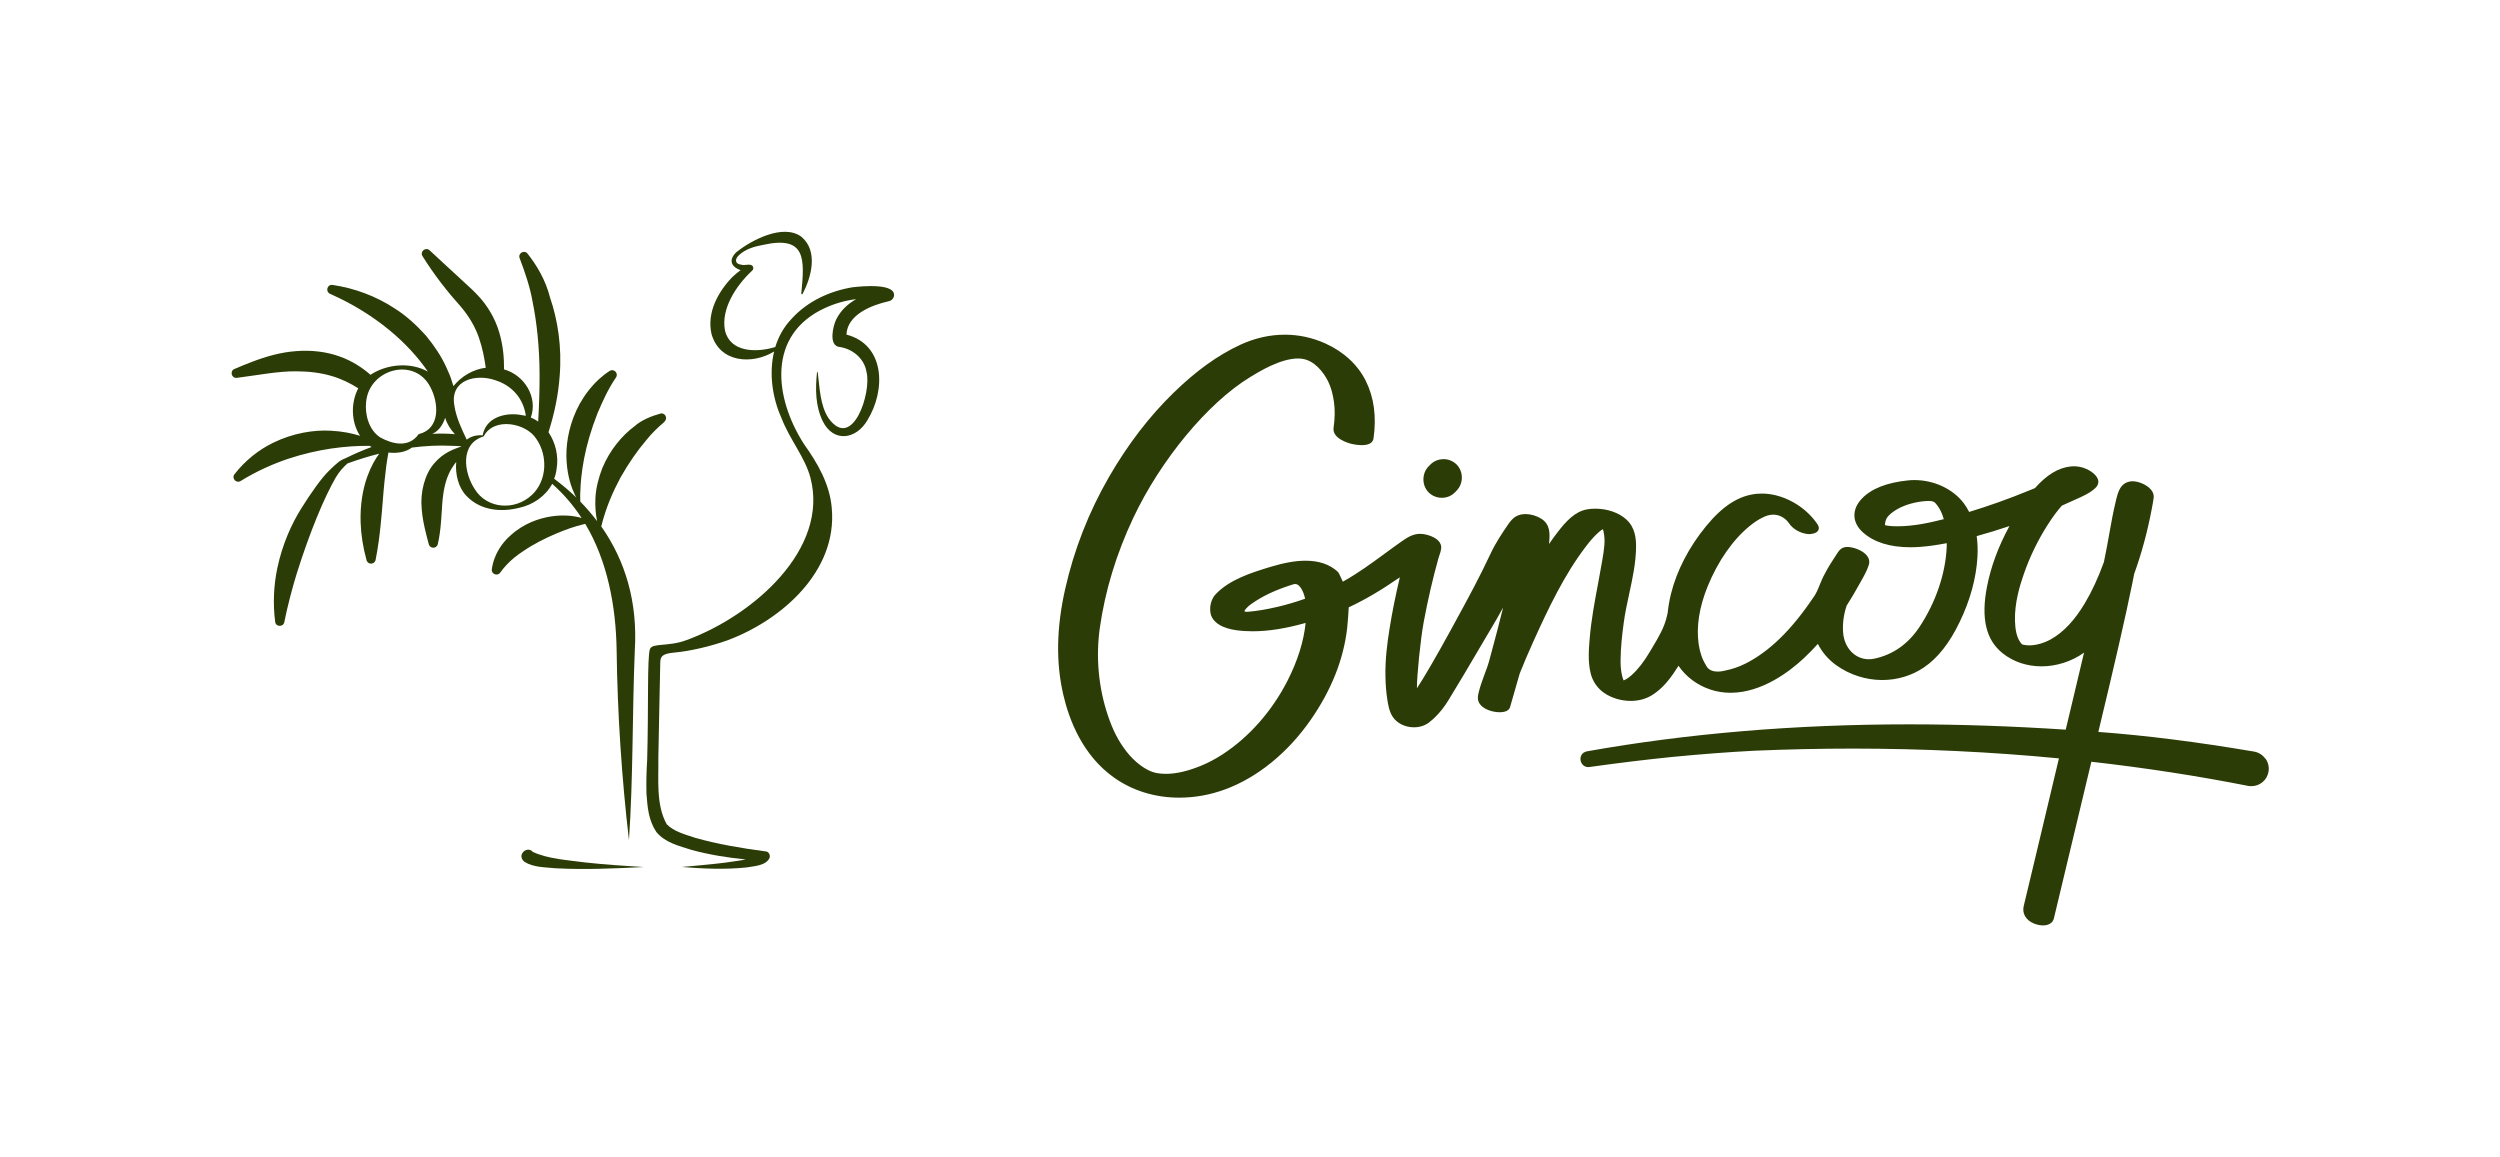
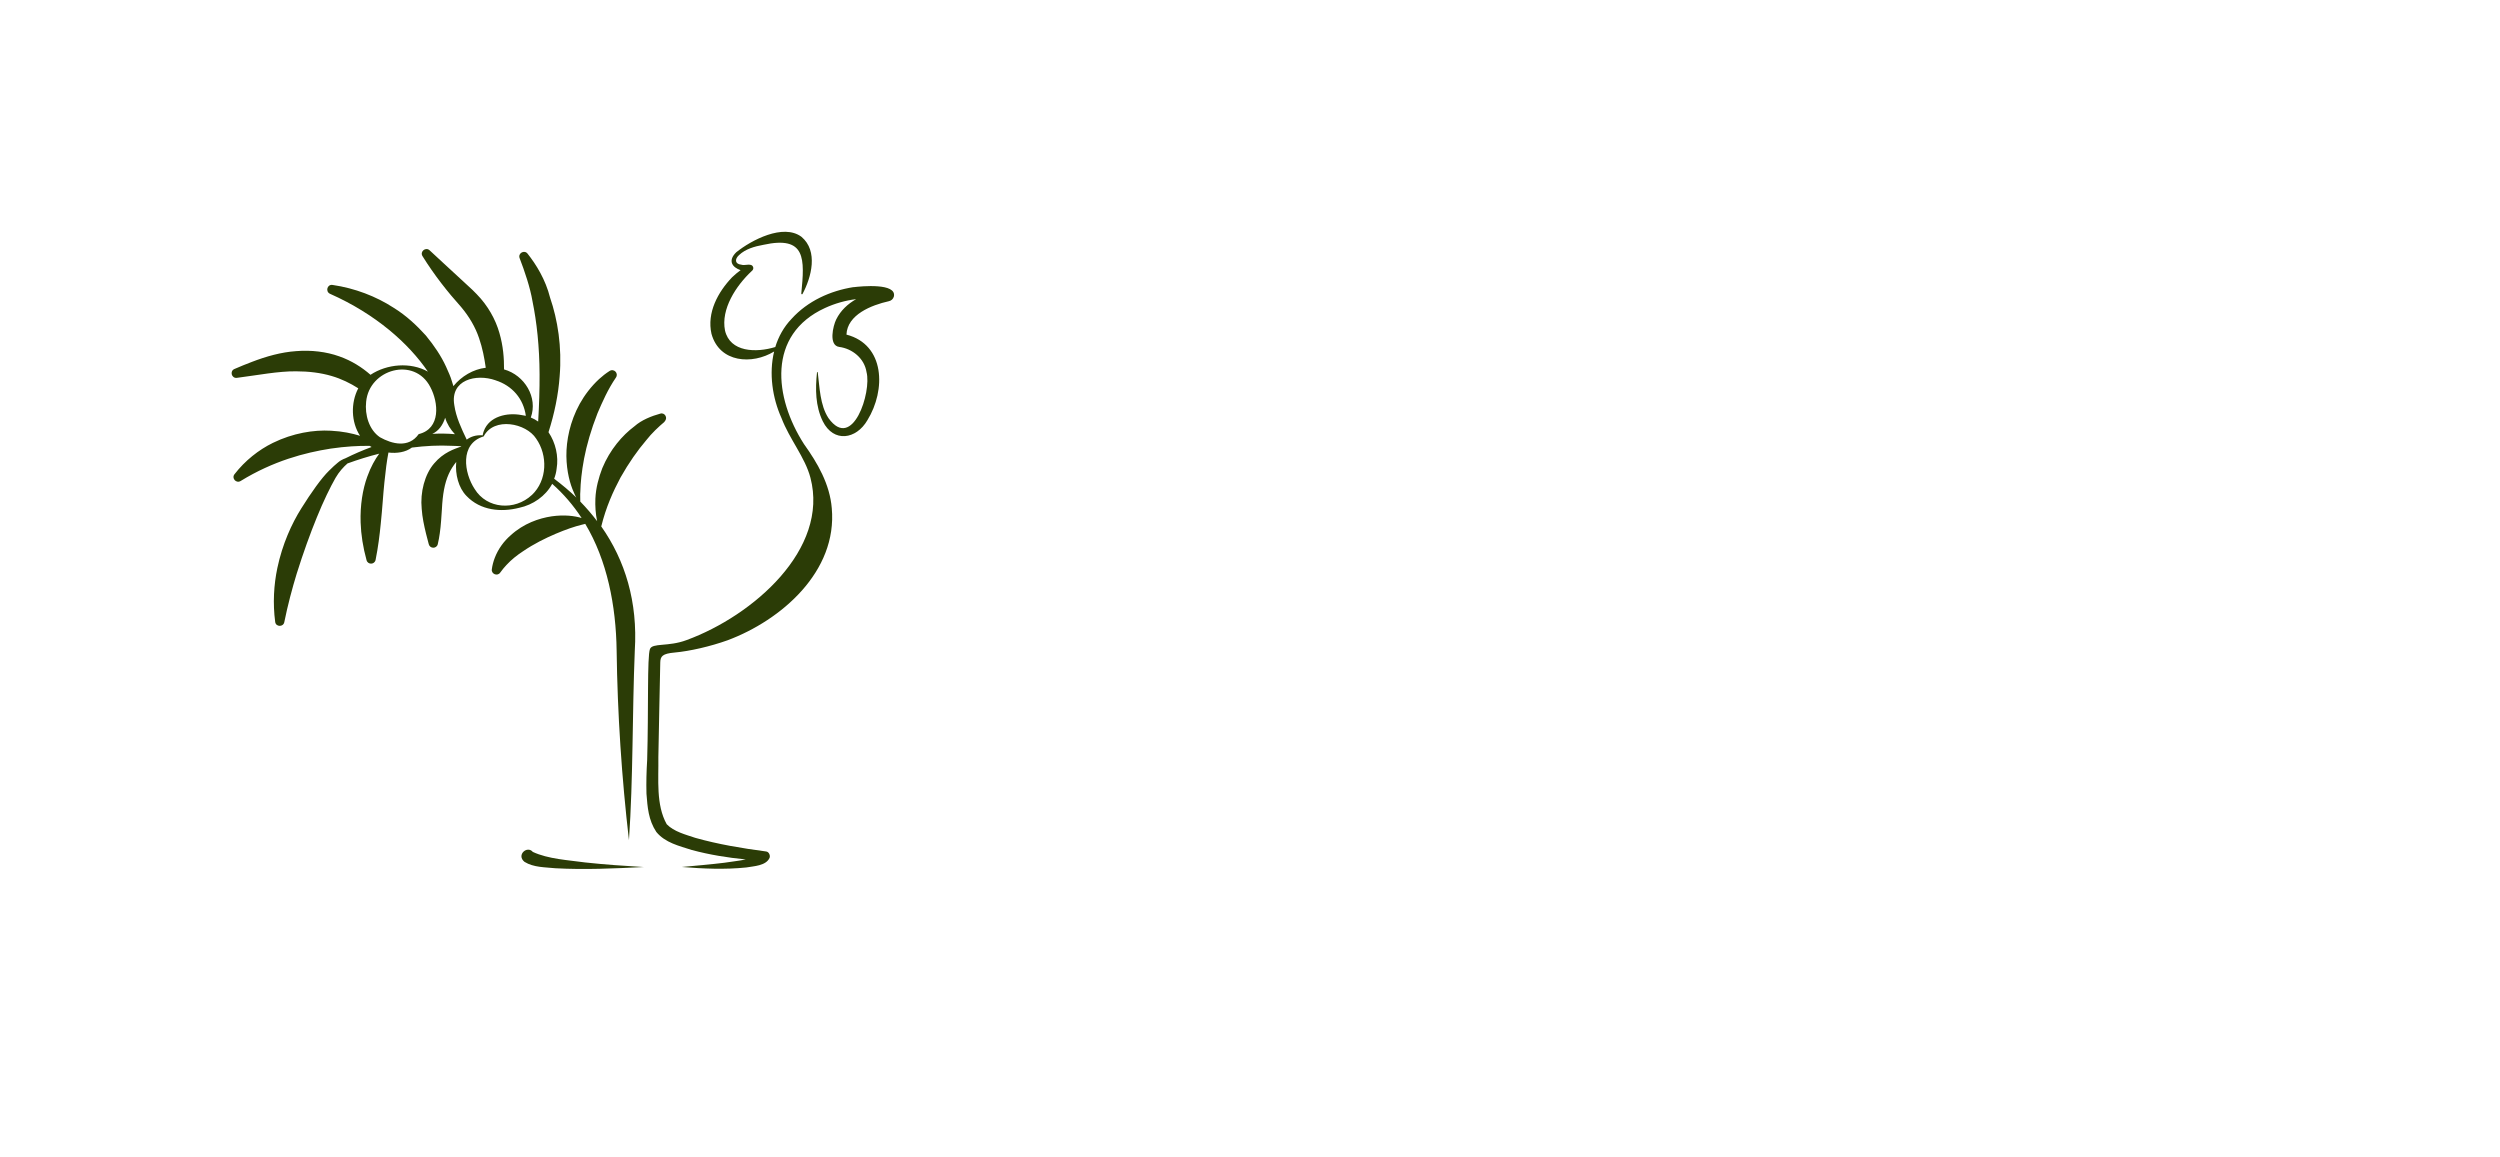
<svg xmlns="http://www.w3.org/2000/svg" id="LOGOS" viewBox="0 0 574.17 265.69">
  <defs>
    <style>      .cls-1 {        fill: #2b3c06;      }      .cls-2 {        clip-path: url(#clippath);      }      .cls-3 {        fill: none;      }    </style>
    <clipPath id="clippath">
      <rect class="cls-3" x="53.16" y="53.16" width="189.83" height="146.45" />
    </clipPath>
  </defs>
  <g>
    <g class="cls-2">
      <g>
        <path class="cls-1" d="M196.03,65.94c-5.34,.84-10.52,3.2-14.21,7.26-1.81,1.89-3.03,4.11-3.76,6.5-4.44,1.37-10.39,1.19-11.55-3.79-.98-4.91,2.52-10.28,6.14-13.66,.23-.18,.39-.44,.36-.75-.24-1.27-1.93-.39-2.76-.71-1.51-.16-1.53-1.3-.51-2.21,1.48-1.4,3.58-1.99,5.57-2.35,9.84-2.17,9.5,3.22,8.72,11.19-.02,.16,.2,.24,.28,.1,2.05-3.85,3.66-9.86-.25-13.14-4.18-3.1-11.51,.78-14.96,3.55-2.04,1.99-.88,3.48,.99,4.12-.69,.51-1.36,1.05-1.97,1.65-3.23,3.38-5.81,8.11-4.72,12.96,1.84,6.69,9.38,7.14,14.39,4.07-1.22,5.05-.39,10.67,1.68,15.26,1.86,4.9,5.45,9.08,6.66,13.74,4.3,16.39-13.1,31.64-28.45,37.28-4.2,1.58-7.86,.6-8.41,2.06-.66,1.76-.3,13.87-.64,25.48-.16,2.56-.23,5.14-.16,7.74,.24,3.06,.43,6.02,2.26,8.78,2.04,2.5,5.29,3.22,8.16,4.15,4.09,1.1,8.22,1.76,12.39,2.17-1.63,.34-3.35,.5-4.95,.76-3.22,.4-6.48,.66-9.74,.97,4.93,.4,9.87,.62,14.81,.11,1.71-.31,4.5-.36,5.34-2.2,.22-.51-.12-1.43-.83-1.48-5.47-.72-10.99-1.64-16.22-3.12-2.26-.76-4.91-1.42-6.57-3.13-2.5-4.47-1.84-10.31-1.92-15.36,.12-7.25,.3-14.51,.44-21.78,.03-1.43,.49-2.04,3.28-2.29,3.57-.32,8.26-1.42,12.16-2.81,12.38-4.62,25.27-15.82,23.95-30.34-.45-5.52-3.26-10.36-6.38-14.72-6.86-10.68-8.53-25.14,4.82-31.26,2.23-1.03,4.69-1.74,7.15-2.03-1.9,1.09-3.54,2.57-4.57,4.65-.73,1.47-1.81,5.98,.69,6.32,3,.39,5.78,2.62,6.27,5.78,1.21,4.58-3.21,18.27-8.74,10.57-1.95-2.98-2.03-7.07-2.47-10.59-.08,0-.16,.05-.17,.13-.39,3.76-.38,7.68,1.34,11.2,2.48,4.97,7.68,4.16,10.24-.26,4.29-6.95,4.05-17.35-4.81-19.66,.18-4.59,5.75-6.78,9.73-7.67,.55-.11,1.01-.51,1.16-1.08,.71-3.16-7.48-2.36-9.28-2.14Z" />
        <path class="cls-1" d="M122.37,195.65s.02,.02,.03,.04c-1.27-1.6-3.9,.65-1.94,2.25,2.12,1.31,4.74,1.22,7.11,1.47,6.77,.37,13.52,.05,20.26-.28-4.48-.26-8.95-.57-13.39-1.05-3.99-.55-8.51-.78-12.06-2.42Z" />
        <path class="cls-1" d="M152.6,96.81c.86-.72,.15-2.12-.93-1.82-2.03,.56-4.33,1.47-5.95,2.91-2.8,2.09-5.63,5.37-7.4,9.64-.82,2.15-1.47,4.5-1.58,6.98-.07,1.71,.04,3.46,.4,5.17-1.19-1.57-2.48-3.07-3.87-4.5,0-.07,0-.13,0-.21,.03-.51-.07-1.22,.02-2.16,.04-1.85,.28-4.46,.86-7.52,.59-3.07,1.59-6.6,3.08-10.39,1.13-2.63,2.37-5.48,4.23-8.2,.67-.98-.46-2.15-1.46-1.51-.86,.55-1.67,1.18-2.41,1.86-1.83,1.7-3.32,3.66-4.45,5.69-2.25,4.09-3.09,8.41-3.06,11.99,.05,3.61,.86,6.47,1.69,8.3,.18,.48,.39,.88,.59,1.23-1.57-1.53-3.29-2.96-5.09-4.32,.28-.74,.49-1.51,.57-2.33,.48-2.81-.23-5.95-1.87-8.36,1.37-4.29,2.26-8.62,2.56-12.81,.57-6.76-.47-13.08-2.19-18.07-1.05-4.19-3.22-7.66-5.18-10.13-.75-.95-2.25-.09-1.82,1.04,1.15,2.98,2.43,6.75,2.96,9.92,.97,4.73,1.6,10.4,1.62,16.8,.02,3.41-.1,7.03-.32,10.81-.52-.37-1.08-.69-1.69-.93,1.67-4.6-1.42-9.73-6.15-11.05,.02-2.54-.19-5.38-1.06-8.36-.88-3.12-2.67-6.32-5.21-8.91-.64-.69-1.25-1.24-1.86-1.8-.61-.57-1.23-1.14-1.86-1.72-1.25-1.15-2.53-2.33-3.84-3.54l-3.26-3.02c-.9-.84-2.29,.28-1.64,1.33,2.71,4.37,5.82,8.29,8.85,11.66,1.91,2.27,3.29,4.66,4.14,7.17,.79,2.28,1.23,4.6,1.54,6.81-2.87,.34-5.59,1.95-7.43,4.22-.11-.34-.21-.67-.32-1.03-.31-1.14-.85-2.26-1.38-3.46-1.09-2.38-2.69-4.79-4.65-7.16-2.06-2.27-4.46-4.55-7.38-6.35-4.02-2.61-8.88-4.49-14.03-5.24-1.23-.18-1.7,1.53-.57,2.04,10.49,4.65,18.05,11.38,22.47,17.87-3.99-2.24-9.41-1.77-13.18,.73-1.91-1.68-4.32-3.24-7.18-4.24-2.99-1.07-6.42-1.47-9.86-1.2-3.45,.23-6.91,1.21-10.19,2.47-1.35,.51-2.69,1.06-4.03,1.64-1.13,.49-.65,2.19,.57,2.03,4.89-.63,9.49-1.54,13.58-1.5,2.95,0,5.68,.34,8.14,1.06,2.31,.67,4.35,1.69,6.16,2.84-1.76,3.35-1.65,7.77,.41,10.91-1.8-.56-4.05-1.04-6.72-1.17-3.89-.22-8.66,.52-13.31,2.8-3.26,1.6-6.39,4.07-8.81,7.2-.72,.93,.4,2.17,1.41,1.55,7.55-4.63,14.75-6.51,20.68-7.44,3.46-.51,6.45-.65,8.57-.63,.14,0,.27,0,.4,0,.13,.09,.29,.17,.43,.26-2.06,.76-4.06,1.62-5.98,2.58-.63,.23-1.27,.56-1.81,1.04-.48,.4-1.18,1-2,1.84-1.69,1.64-4.11,5.04-6.34,8.62-2.24,3.56-4.35,8.22-5.51,13.69-.81,3.84-1.07,8.12-.5,12.41,.15,1.17,1.86,1.21,2.09,.05,.81-4,1.8-7.68,2.84-11.11,1.53-4.87,3.11-9.24,4.63-12.95,1.5-3.71,3.12-7.03,4.3-9.08,.82-1.42,1.82-2.5,2.74-3.31,2.39-.87,4.82-1.63,7.29-2.25-.93,1.27-1.94,3.03-2.75,5.3-1.05,2.89-1.65,6.56-1.52,10.51,.09,2.79,.55,5.71,1.36,8.65,.3,1.1,1.85,1.05,2.08-.07,.59-2.95,.93-5.73,1.18-8.27,.38-3.6,.55-6.79,.84-9.52,.27-2.73,.58-5.04,.9-6.7,0-.06,.02-.11,.03-.16,1.93,.23,3.94-.06,5.38-1.14,3.06-.39,6.15-.56,9.23-.4,.72,.01,1.42,.05,2.12,.1-.02,.02-.04,.04-.05,.07-1.52,.55-4.03,1.32-6.18,3.87-2.17,2.51-3.24,6.62-2.86,10.43,.13,1.94,.54,3.82,1,5.73,.19,.79,.41,1.59,.62,2.39,.28,1.08,1.81,1.08,2.07,0,.2-.84,.35-1.67,.46-2.48,.29-1.98,.36-3.86,.49-5.54,.17-3.41,.61-5.95,1.56-8.08,.47-1.07,1.09-1.98,1.73-2.79-.28,2.83,.54,5.96,2.35,7.8,3.21,3.38,7.97,3.79,12.12,2.73,3.17-.67,6.06-2.69,7.57-5.5,2.58,2.28,4.85,4.92,6.76,7.85-1.58-.49-3.96-.8-6.87-.39-2.92,.44-6.44,1.63-9.43,4.36-1.51,1.31-2.84,3.08-3.64,5.15-.33,.85-.57,1.76-.69,2.68-.13,1.08,1.3,1.63,1.92,.75,.46-.65,.95-1.23,1.44-1.76,1.17-1.26,2.45-2.26,3.76-3.12,2.57-1.76,5.2-3.04,7.53-4.04,2.33-.99,4.42-1.7,5.95-2.07,.32-.1,.59-.16,.86-.22,5.02,8.37,7.07,18.76,7.21,29.14,.19,14.49,1.17,29.24,2.83,43.51,.98-14.28,.75-29.08,1.34-43.53,.7-11.21-2.21-20.71-7.7-28.53,1.08-4.42,2.72-8.04,4.42-11.23,1.91-3.39,3.94-6.26,5.92-8.58,1.24-1.59,2.83-3.08,4.25-4.27Zm-38.81-9.47c3.87,1.22,6.45,4.27,6.98,8.16-.33-.08-.68-.14-1.03-.18-3.22-.61-7.38,.26-8.63,3.69-.1,.24-.16,.53-.22,.78,0,.04-.04,.16-.03,.19-1.51-.12-2.72,.28-3.67,.99-1.25-2.62-2.45-5.15-2.85-7.92-1-5.83,4.99-7.27,9.45-5.72Zm-14.96,1.55c1.88,3.51,2.47,9.56-2.67,10.81-2.3,3.28-6.14,2.27-8.9,.72-2.51-1.7-3.5-5.14-3.17-8.15,.71-7.53,11.11-10.42,14.74-3.38Zm.46,10.75c1.45-.65,2.43-2.04,2.95-3.7,.42,1.42,1.22,2.7,2.24,3.78-1.72-.16-3.45-.17-5.19-.08Zm22.86,14.04c-3.91,3.67-10.33,3.22-13.14-1.38-2.42-3.67-3.49-10.38,2.08-12.08,2.35-4.53,9.76-3.06,12.05,.52,2.68,3.81,2.58,9.57-.98,12.94Z" />
      </g>
    </g>
    <g>
-       <path class="cls-1" d="M520.26,174.23c-.62-.87-1.55-1.44-2.6-1.62-13.1-2.22-24.8-3.7-35.74-4.51,3.72-15.44,6.27-26.58,7.79-34.06,.12-.6,.24-1.21,.36-1.81l.08-.42c1.68-4.63,3.03-9.61,4.02-14.8,.15-.81,.33-1.74,.46-2.68,.09-.65-.13-1.32-.65-1.91-1.02-1.18-2.93-1.89-4.19-1.89-.13,0-.25,0-.37,.02-2.45,.31-2.97,2.43-3.43,4.3-.64,2.59-1.11,5.22-1.56,7.76-.18,1.01-.36,2.03-.55,3.04-.16,.84-.33,1.68-.5,2.52l-.19,.94c-1.31,3.61-2.73,6.67-4.32,9.35-2.36,3.97-4.91,6.7-7.8,8.34-1.66,.92-3.45,1.42-5.01,1.42-.58,0-1.14-.07-1.65-.21-1.31-1.37-1.57-3.51-1.64-5.43-.11-4.09,1.12-8.14,2.06-10.82,1.37-3.92,3.18-7.65,5.38-11.11,1.17-1.84,2.23-3.28,3.33-4.52,.71-.31,1.43-.63,2.13-.96,.32-.15,.66-.3,1-.45,1.56-.69,3.32-1.46,4.56-2.63,.48-.45,.71-.95,.69-1.49-.02-.67-.43-1.33-1.21-1.96-1.21-.98-2.82-1.55-4.42-1.55-.24,0-.49,.01-.73,.04-2.82,.3-5.51,1.93-8.2,4.98l-.08,.03c-.48,.19-.96,.39-1.43,.58-4.47,1.84-9.05,3.47-13.6,4.86-.38-.74-.78-1.39-1.21-1.97-2.48-3.3-6.83-5.35-11.35-5.35-.48,0-.96,.02-1.43,.07-4.91,.49-8.51,1.91-10.69,4.23-1.15,1.22-1.73,2.6-1.67,3.98,.06,1.36,.74,2.66,1.97,3.75,2.54,2.26,6.2,3.4,10.89,3.4,.73,0,1.49-.03,2.26-.09,1.87-.14,3.86-.42,6.09-.85,0,.32-.01,.62-.02,.91-.25,6.06-2.53,12.75-6.26,18.35-2.61,3.92-6.09,6.36-10.34,7.26-.43,.09-.87,.14-1.29,.14-3.15,0-5.63-2.59-5.9-6.15-.15-2,.12-4.07,.81-6.16,.98-1.53,1.92-3.11,2.8-4.71,.15-.27,.3-.54,.46-.82,.7-1.23,1.42-2.5,1.84-3.84,.22-.7,.1-1.39-.36-2.02-.99-1.36-3.31-2.09-4.59-2.09-.05,0-.09,0-.13,0-.69,.03-1.23,.28-1.68,.78-.01,.01-.02,.03-.03,.04,0,0,0,0-.01,.01-.22,.25-.39,.53-.58,.82-.08,.13-.17,.27-.26,.4-.98,1.45-1.81,2.82-2.52,4.2-.43,.74-.76,1.58-1.09,2.38-.46,1.14-.9,2.23-1.61,3.14-4.97,7.35-10,12.24-15.4,14.98-1.53,.78-3.17,1.34-4.87,1.67-.54,.14-1.07,.21-1.56,.21-.93,0-2.16-.25-2.71-1.45,0-.02-.02-.04-.03-.06-.84-1.35-1.38-2.91-1.65-4.78-.58-4.03,.12-8.49,2.06-13.28,2.37-5.83,5.83-10.78,9.74-13.94,1.06-.85,1.96-1.44,2.84-1.85,.86-.46,1.68-.69,2.48-.69,1.67,0,2.95,1,3.59,1.94,.89,1.32,2.46,2.26,4.2,2.5,.12,.02,.26,.03,.42,.03,.28,0,1.69-.04,2.14-.88,.15-.28,.24-.75-.17-1.36-2.84-4.23-7.98-7.07-12.8-7.07-.42,0-.84,.02-1.24,.06-4.09,.42-7.76,2.79-11.57,7.44-3.92,4.79-6.69,10.13-8.03,15.45-.38,1.51-.64,3.03-.79,4.51-.06,.21-.11,.42-.16,.66-.55,2.56-1.96,4.93-3.34,7.23-.19,.33-.39,.65-.58,.97-1.35,2.29-2.71,4.04-4.14,5.33-.71,.64-1.2,.97-1.89,1.27-.11-.25-.22-.56-.31-.93-.26-1-.39-2.12-.39-3.53,0-3,.37-6.11,.73-8.79,.29-2.21,.78-4.46,1.25-6.63,.76-3.49,1.54-7.11,1.58-10.73,.02-1.98-.21-4.49-2.19-6.32-1.7-1.58-4.38-2.52-7.16-2.52-.64,0-1.26,.05-1.85,.15-2.89,.49-4.95,2.87-6.66,5.05-.7,.9-1.41,1.86-2.13,2.92,.02-.19,.03-.38,.05-.56,.13-1.77,.28-3.98-1.9-5.3-1.07-.65-2.36-1.02-3.54-1.02-.78,0-1.48,.16-2.09,.48-.83,.43-1.4,1.16-1.89,1.87-1.35,1.96-2.88,4.25-3.98,6.59-2.71,5.78-5.21,10.36-8.38,16.16l-1.07,1.96c-2.77,5.08-6.17,10.95-7.54,12.95-.02-2.78,.8-11.12,1.56-15.22,.95-5.1,2.09-10.03,3.39-14.67,.06-.22,.14-.45,.22-.68,.17-.49,.34-.99,.4-1.5,.18-1.38-.97-2.53-3.15-3.15-.6-.17-1.15-.25-1.69-.25-1.61,0-2.86,.78-4.1,1.64-1.36,.95-2.71,1.94-4.02,2.9-3,2.2-6.1,4.47-9.4,6.32-.08,.04-.15,.08-.23,.13-.06-.14-.14-.3-.2-.45-.45-1-.74-1.63-1.01-1.88-1.82-1.65-4.29-2.49-7.34-2.49-2.3,0-4.95,.47-8.11,1.43-4.18,1.28-9.39,2.87-12.59,6.33-1.35,1.46-1.63,4.13-.59,5.6,1.54,2.18,4.86,2.64,7.22,2.79,.63,.04,1.27,.06,1.93,.06,3.58,0,7.57-.63,12.15-1.92-.43,4.23-1.83,8.71-4.18,13.31-3.56,6.98-8.88,12.99-14.98,16.93-1.59,1.03-3.22,1.89-4.86,2.56-3.06,1.25-5.69,1.86-8.05,1.86-.7,0-1.38-.05-2.02-.16-2.68-.45-5.36-2.81-6.97-4.86-1.87-2.38-3.16-4.86-4.32-8.28-2.19-6.47-2.84-13.48-1.88-20.26,1.21-8.51,3.79-16.99,7.67-25.21,6.3-13.34,17.04-26.32,26.73-32.28,2.11-1.3,7.05-4.34,11.09-4.34,.35,0,.68,.02,1,.07,2.71,.38,4.85,2.96,5.96,5.24,.63,1.29,1.08,2.89,1.33,4.75,.24,1.78,.21,3.7-.1,5.85-.36,2.47,3.48,3.53,3.92,3.65,.13,.03,1.35,.34,2.57,.34,2.03,0,2.58-.84,2.68-1.55,.72-4.96,.12-9.4-1.76-13.19-1.86-3.74-5.1-6.73-9.37-8.65-2.94-1.31-6.04-1.98-9.22-1.98-3.46,0-6.91,.78-10.25,2.32-5.11,2.36-10.13,5.96-15.33,11.03-5.56,5.41-10.54,11.91-14.81,19.31-4.66,8.07-8.05,16.74-10.08,25.78-2,8.89-2.14,16.82-.43,24.24,1.35,5.84,4.45,13.88,11.56,18.97,4.27,3.06,9.48,4.68,15.07,4.68,3.56,0,7.12-.64,10.56-1.91,7.37-2.71,14.32-8.35,19.58-15.88,4.77-6.83,7.61-13.95,8.43-21.16,.18-1.62,.28-3.39,.35-4.56v-.2c3.74-1.74,7.5-3.96,11.75-6.9-1,4.21-1.77,8.06-2.36,11.77-.52,3.23-1.03,7.06-.95,11,.04,1.89,.17,3.58,.41,5.16,.18,1.19,.43,2.83,1.24,4.08,.98,1.5,2.85,2.44,4.9,2.44,1.3,0,2.52-.39,3.44-1.09,.93-.71,2.75-2.31,4.45-5.08,2.47-4.05,4.2-6.94,8.37-14.05,.36-.62,.72-1.23,1.09-1.84,1.09-1.84,2.15-3.62,3.13-5.45-.86,3.48-1.83,7.22-3.01,11.53-.35,1.42-.85,2.78-1.43,4.29-.42,1.17-.83,2.3-1.12,3.46-.19,.75-.42,1.64-.03,2.46,.8,1.69,3.29,2.31,4.76,2.31,0,0,.05,0,.05,0,1.35-.01,2.15-.42,2.38-1.21,.82-2.8,1.54-5.31,2.21-7.69,.89-2.25,1.9-4.61,3.17-7.43,3.37-7.45,7.07-15.27,12.07-21.79,.77-1.01,1.71-2.17,2.84-3.17,.34-.31,.67-.56,1.02-.76,.05,.16,.1,.33,.13,.46l.02,.09c.48,2.02,.11,4.22-.25,6.35l-.02,.15c-.31,1.84-.66,3.69-.99,5.48-.76,4.02-1.54,8.17-1.9,12.37-.22,2.57-.47,5.48,.2,8.19,.7,2.84,2.78,4.91,5.86,5.85,1.1,.34,2.23,.51,3.35,.51,1.77,0,3.42-.44,4.78-1.26,1.78-1.08,3.36-2.65,4.96-4.94,.41-.59,.83-1.22,1.23-1.87,1.72,2.53,4.29,4.45,7.32,5.46,1.48,.49,3.03,.74,4.63,.74,7.23,0,13.63-4.95,16.79-7.9,1.1-1.02,2.19-2.14,3.27-3.33,.96,1.91,2.39,3.59,4.19,4.88,3.05,2.2,6.81,3.42,10.58,3.42,3.45,0,6.76-.99,9.55-2.87,3.2-2.16,5.91-5.59,8.26-10.49,2.44-5.07,3.8-10.11,4.07-14.99,.09-1.62,.03-3.2-.18-4.7,2.49-.69,5.02-1.46,7.53-2.31-2.53,4.62-4.27,9.31-5.17,13.98-1.4,7.22-.22,12.21,3.62,15.25,2.46,1.95,5.55,2.99,8.93,2.99s6.96-1.12,9.75-3.16l-.12,.51c-.59,2.5-1.58,6.66-2.5,10.53-.6,2.52-1.18,4.92-1.59,6.66-12.32-.81-24.42-1.22-35.99-1.22-26.05,0-50.93,2.09-73.96,6.2-1.14,.22-1.57,1.13-1.49,1.93,.08,.84,.72,1.69,1.78,1.69,.09,0,.17,0,.26-.02,6.81-.95,12.99-1.7,18.91-2.3,6.92-.67,13.13-1.14,18.96-1.44,7.53-.32,15.13-.49,22.58-.49,16,0,31.94,.76,47.39,2.25l-1.71,7.19c-1.14,4.81-2.1,8.84-3.59,15.08-.93,3.88-1.86,7.77-2.79,11.65-.41,1.71,.53,3.28,2.39,4.02,.7,.27,1.41,.42,2.05,.42,1.32,0,2.25-.6,2.49-1.6,2.42-10.09,4.83-20.17,7.24-30.26l.32-1.35q.42-1.75,.86-3.58l.19-.8c12.23,1.38,24.33,3.24,35.98,5.54,.25,.05,.51,.07,.77,.07,1.97,0,3.63-1.41,3.94-3.35,.17-1.05-.07-2.11-.7-2.98Zm-87.35-53.64c0-.56,.21-1.37,.57-1.83,.96-1.22,2.88-2.27,4.34-2.77,1.23-.42,2.48-.7,3.7-.84,.53-.05,1.03-.1,1.45-.1,.84,0,1.3,.17,1.64,.62,.6,.69,1.08,1.51,1.48,2.54,.12,.31,.24,.65,.34,1.02-3.05,.79-6.9,1.64-10.57,1.64h-.14c-1.46,0-2.49-.14-2.83-.28Zm-133.16,16.91c-2.1,.75-4.21,1.37-6.28,1.86-2.58,.6-4.71,.96-6.72,1.13-.12,.01-.24,.02-.35,.02-.49,0-.6-.11-.6-.11,0-.09,.24-.75,1.7-1.77,2.36-1.64,4.93-2.89,8.35-4.05,.36-.12,.72-.24,1.08-.35,.05-.01,.08-.02,.12-.03,.14-.05,.28-.07,.41-.07,1.29,0,2.09,2.38,2.29,3.37Z" />
      <g>
-         <path class="cls-1" d="M331.14,114.07c-1.07,0-2.11-.42-2.84-1.15-1.52-1.52-1.52-4.11,0-5.66l.4-.41c.73-.74,1.73-1.15,2.82-1.15s2.11,.42,2.84,1.15c1.52,1.52,1.52,4.11,0,5.66l-.4,.41c-.73,.74-1.73,1.15-2.82,1.15h0Z" />
-         <path class="cls-1" d="M331.51,105.95c.97,0,1.95,.36,2.67,1.08,1.44,1.44,1.42,3.86,0,5.3-.13,.14-.27,.27-.4,.41-.71,.72-1.67,1.08-2.64,1.08s-1.95-.36-2.67-1.08c-1.44-1.44-1.42-3.86,0-5.3,.07-.07,.13-.14,.2-.2,.07-.07,.13-.14,.2-.2,.71-.72,1.67-1.08,2.64-1.08m0-.5c-1.15,0-2.22,.44-2.99,1.23l-.1,.1-.1,.1-.1,.1-.1,.1c-1.61,1.64-1.61,4.39,0,6.01,.78,.78,1.88,1.23,3.02,1.23s2.22-.44,2.99-1.23l.22-.22,.18-.19c1.61-1.64,1.61-4.39,0-6.01-.78-.78-1.88-1.23-3.02-1.23h0Z" />
-       </g>
+         </g>
    </g>
  </g>
-   <rect class="cls-3" width="574.17" height="265.69" />
</svg>